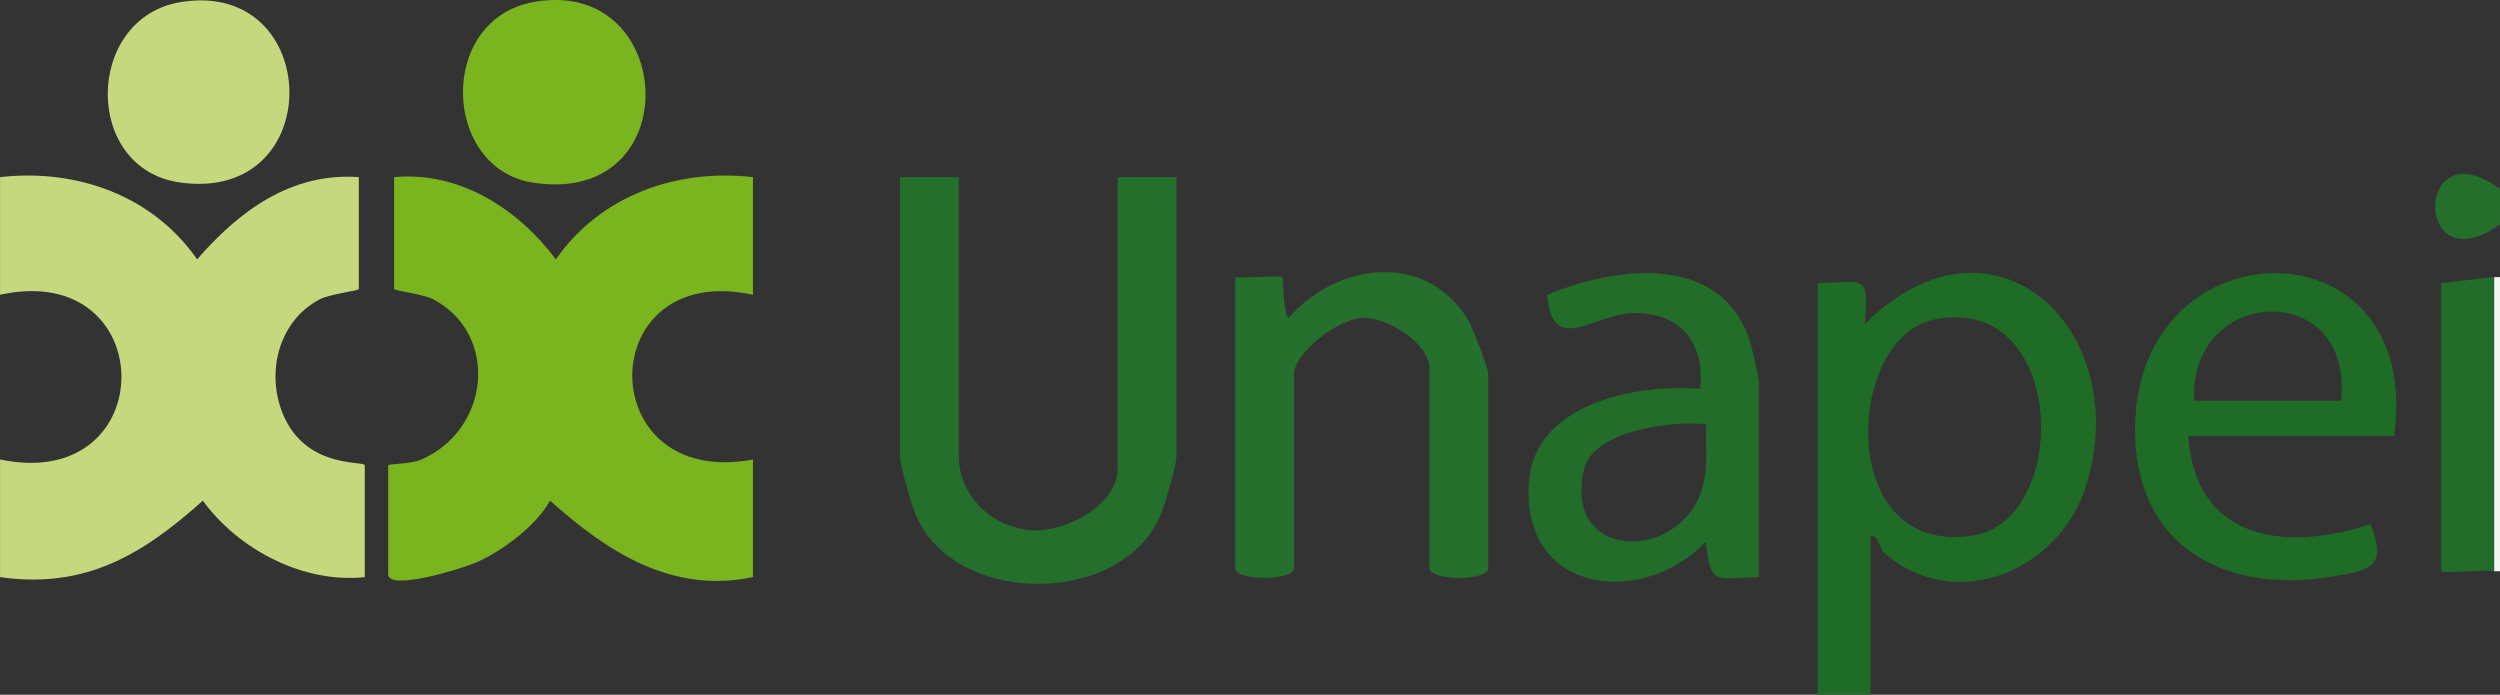
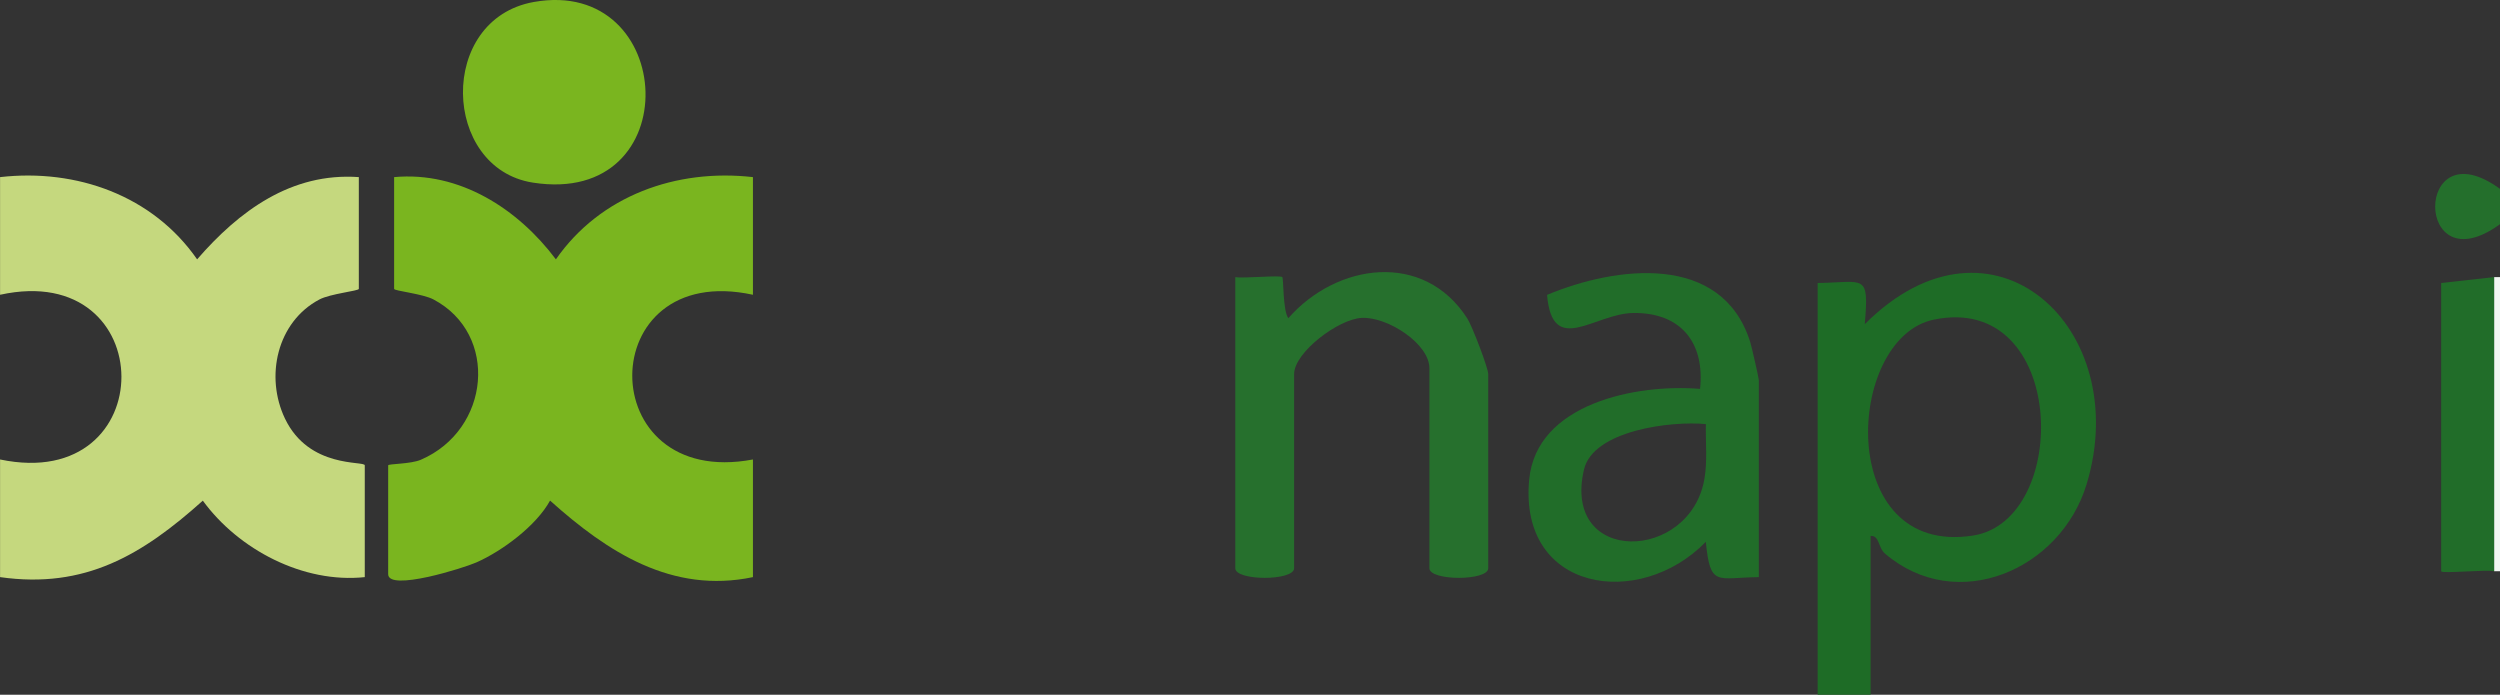
<svg xmlns="http://www.w3.org/2000/svg" id="Calque_1" viewBox="0 0 425 118.11">
  <rect x="0" y="0" width="425" height="118.11" fill="#333333" stroke="none" />
  <defs>
    <style>
      .cls-1 {
        fill: #216d29;
      }

      .cls-2 {
        fill: #1e6c26;
      }

      .cls-3 {
        fill: #7ab51f;
      }

      .cls-4 {
        fill: #1f6c27;
      }

      .cls-5 {
        fill: #246f2c;
      }

      .cls-6 {
        fill: #f2f6f3;
      }

      .cls-7 {
        fill: #26702d;
      }

      .cls-8 {
        fill: #c5d87e;
      }
    </style>
  </defs>
  <path class="cls-5" d="M425,32.11v6c-14.7,10.72-14.69-16.72,0-6Z" />
  <rect class="cls-6" x="424" y="47.11" width="1" height="50" />
  <path class="cls-3" d="M128,30.11v20c-27.28-5.93-27.43,33.17,0,28v20c-13.74,2.88-24.72-4.24-34.49-13.01-2.34,4.27-8.09,8.55-12.52,10.51-2.17.96-15,4.99-15,2v-18.5c0-.28,3.8-.2,5.55-.95,11.82-5.1,13.31-21.35,2.16-27.25-1.87-.99-6.7-1.45-6.7-1.8v-19c11.14-1.03,21.08,5.42,27.5,13.98,7.55-10.85,20.5-15.46,33.5-13.98Z" />
  <path class="cls-8" d="M61,30.11v19c0,.35-4.83.81-6.7,1.8-7.21,3.81-9.28,13.11-5.85,20.26,4.11,8.57,13.56,7.12,13.56,7.94v19c-10.44,1.11-21.48-4.69-27.53-13-10.27,9.2-20,15.06-34.47,13v-20c27.61,5.79,27.41-34.02,0-28v-20c13-1.48,25.96,3.13,33.5,13.98,7.1-8.19,16-14.81,27.5-13.98Z" />
-   <path class="cls-5" d="M163,30.11v47.5c0,6.82,5.88,12.19,12.53,12.54,5.77.3,14.47-4.29,14.47-10.54V30.11h10v47.5c0,1.4-1.84,7.72-2.52,9.48-6.23,16.22-35.74,16.22-41.97,0-.68-1.76-2.52-8.08-2.52-9.48V30.11h10Z" />
  <path class="cls-2" d="M309,48.11c8-.11,8.76-1.76,8.01,7,21.65-21.67,45.78.65,37.71,27.22-4.41,14.54-22.04,22.2-34.25,11.8-1.24-1.06-.92-3.11-2.47-3.02v27h-9V48.11ZM328.73,54.34c-15.04,3.13-16.79,40.41,6.71,36.7,16.68-2.63,15.98-41.42-6.71-36.7Z" />
  <path class="cls-7" d="M210,47.11c1.49.25,7.64-.37,7.99,0,.24.26.07,5.62,1.02,6.99,8.2-9.36,23.03-11.52,30.44.05.83,1.3,3.55,8.42,3.55,9.45v33c0,2.18-10,2.18-10,0v-34c0-4.16-7.1-8.77-11.49-8.56-3.98.18-11.51,5.88-11.51,9.56v33c0,2.18-10,2.18-10,0v-49.5Z" />
  <path class="cls-1" d="M299,98.11c-7.19.08-8.24,1.75-9.01-6-11.25,11.58-31.82,8.53-30.03-10.56,1.21-13,18.28-16.33,29.05-15.44.85-7.88-3.31-13.03-11.4-12.9-6.6.11-13.72,7.49-14.61-3.08,11.76-4.91,29.71-7.2,34.52,7.96.25.78,1.48,6.19,1.48,6.52v33.5ZM290,72.1c-5.78-.58-19.18,1.02-20.73,7.75-3.76,16.28,18.09,15.72,20.49,1.52.52-3.07.17-6.19.24-9.26Z" />
-   <path class="cls-4" d="M407,74.11h-35c1.23,17.88,16.59,19.73,30.98,15,2.84,7.23.2,7.8-6.57,8.92-18.33,3.04-33.69-5.27-33.45-25.37.42-35.11,49.19-35.31,44.03,1.45ZM398,68.11c2.09-20.91-25.94-19.47-25,0h25Z" />
  <path class="cls-3" d="M90.73.34c24.41-4.38,26.33,34.88-.17,30.7-15.44-2.44-16.23-27.75.17-30.7Z" />
-   <path class="cls-8" d="M30.74.35c24.22-3.93,25.06,34.26-.16,30.67C13.97,28.65,14.44,2.99,30.74.35Z" />
  <path class="cls-1" d="M424,47.11v50c-1.22-.32-9,.45-9,0v-49l9-1Z" />
</svg>